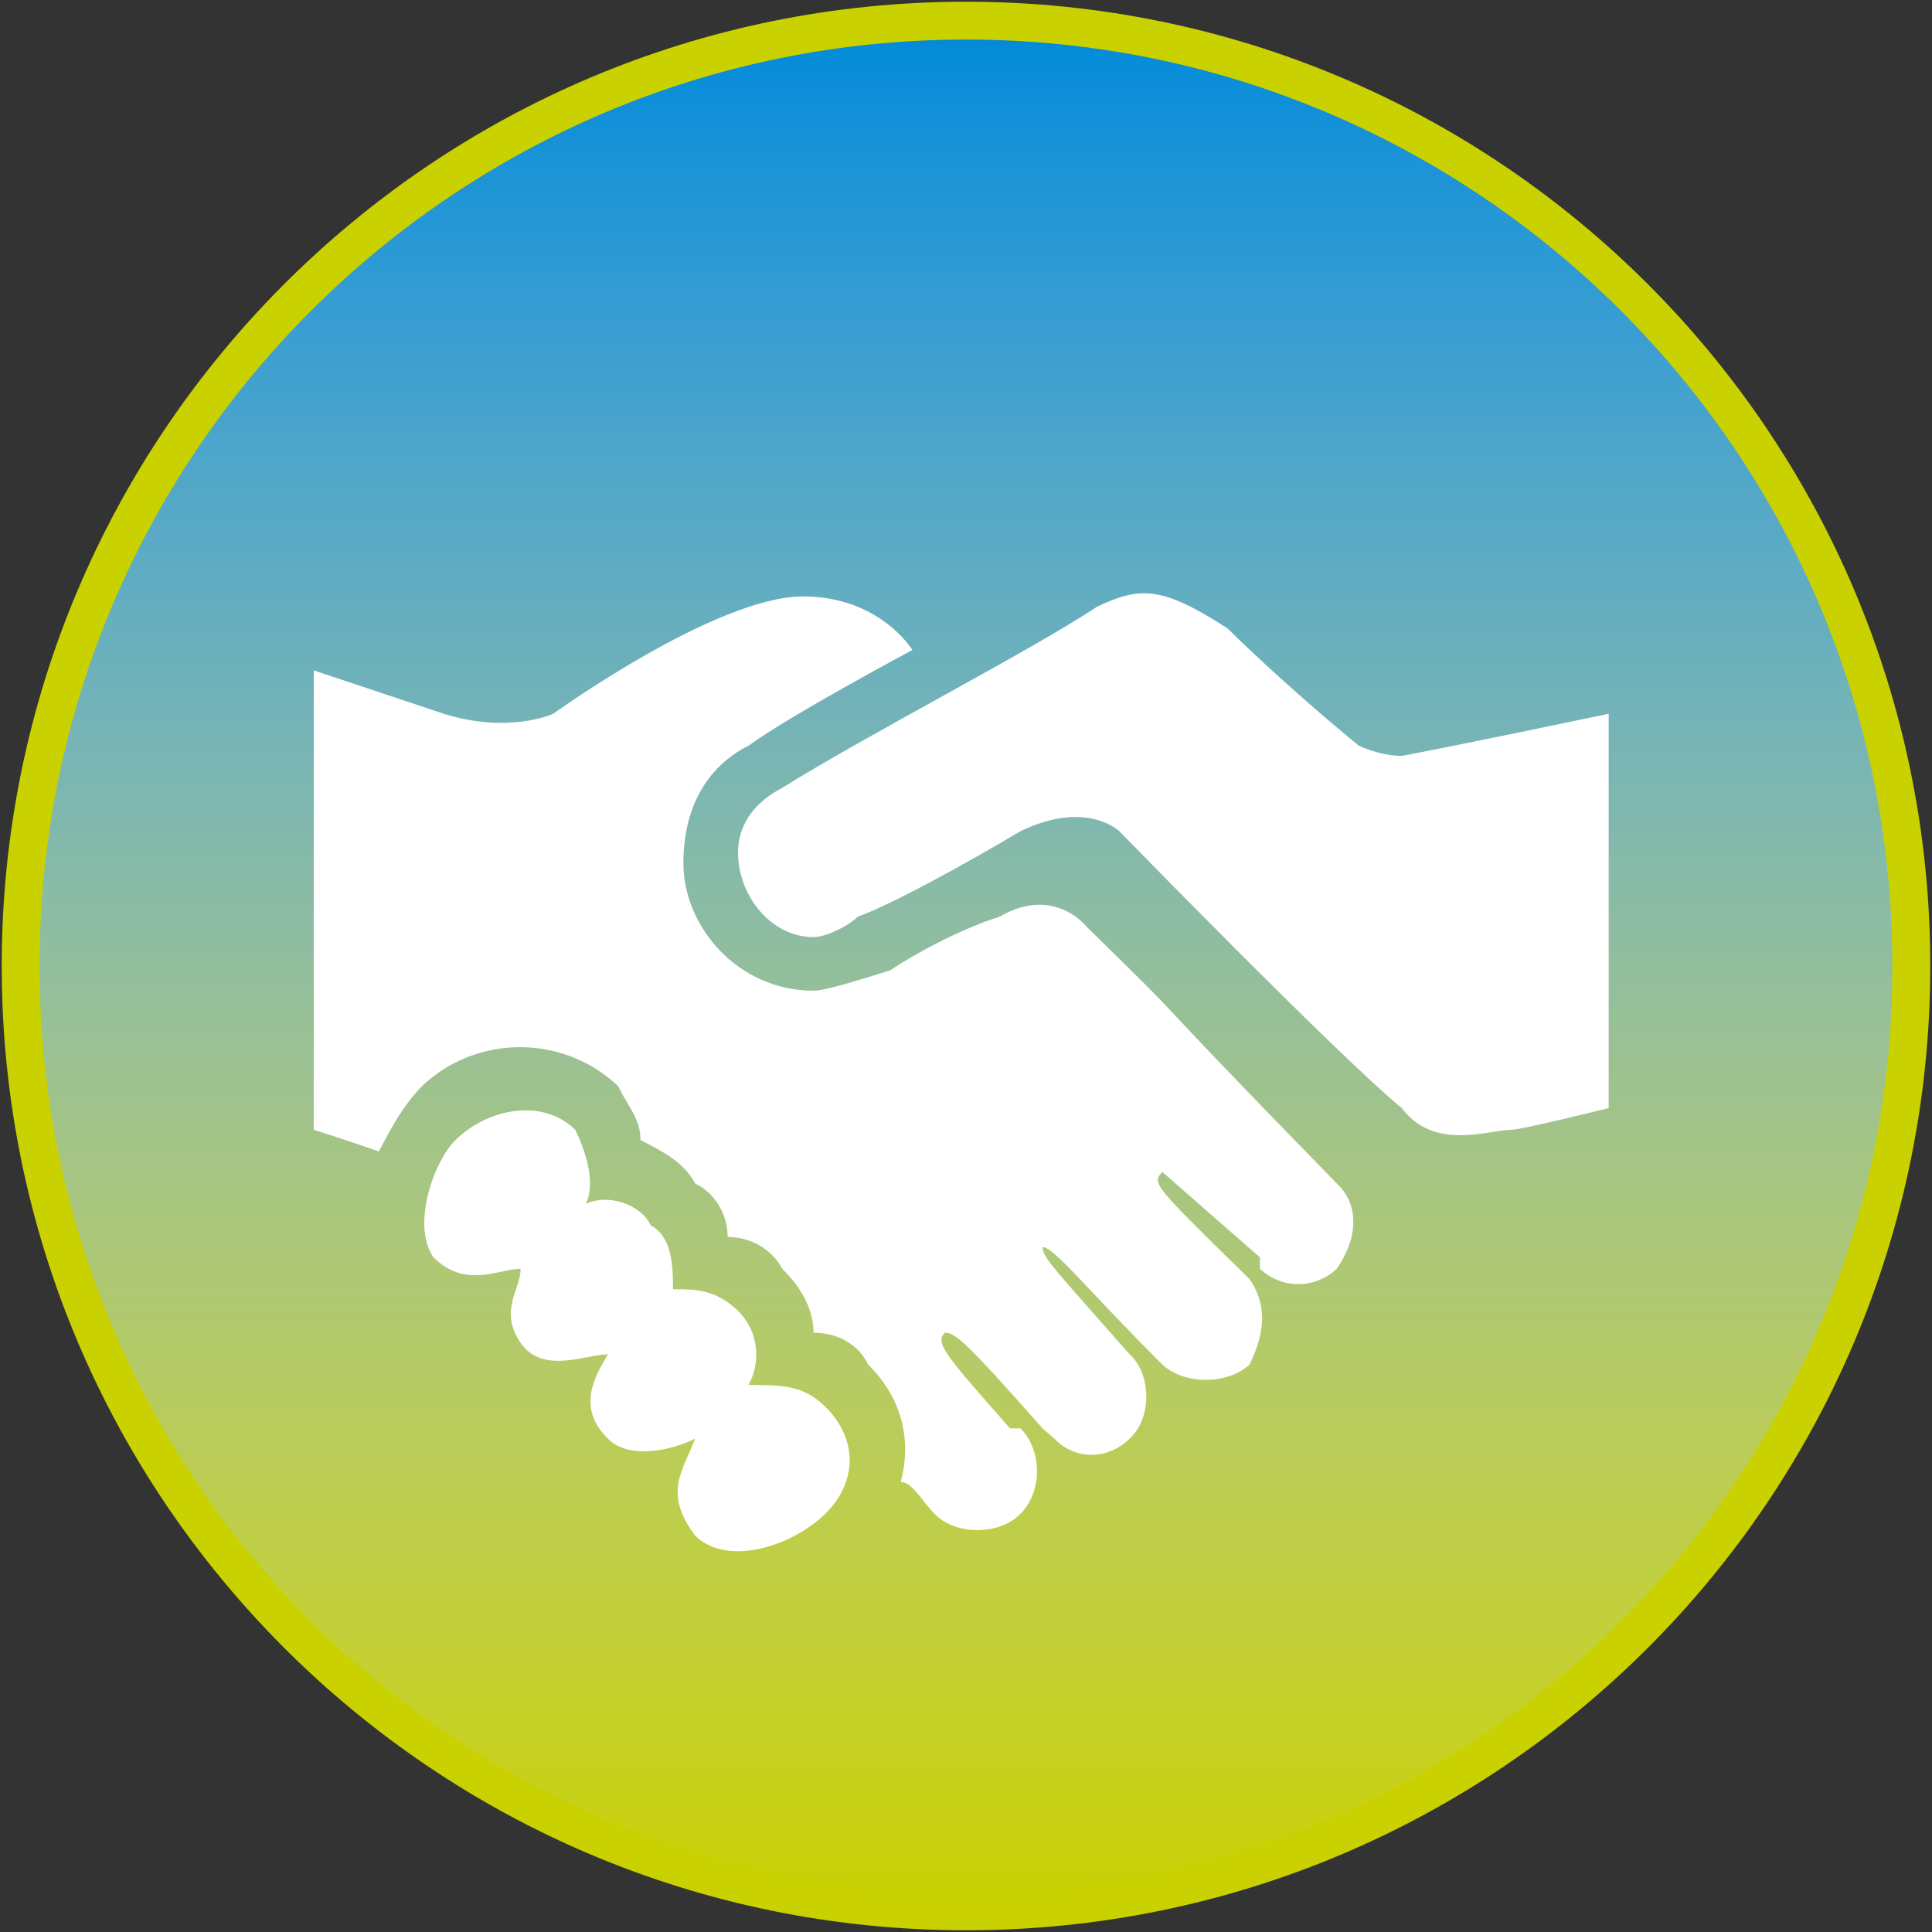
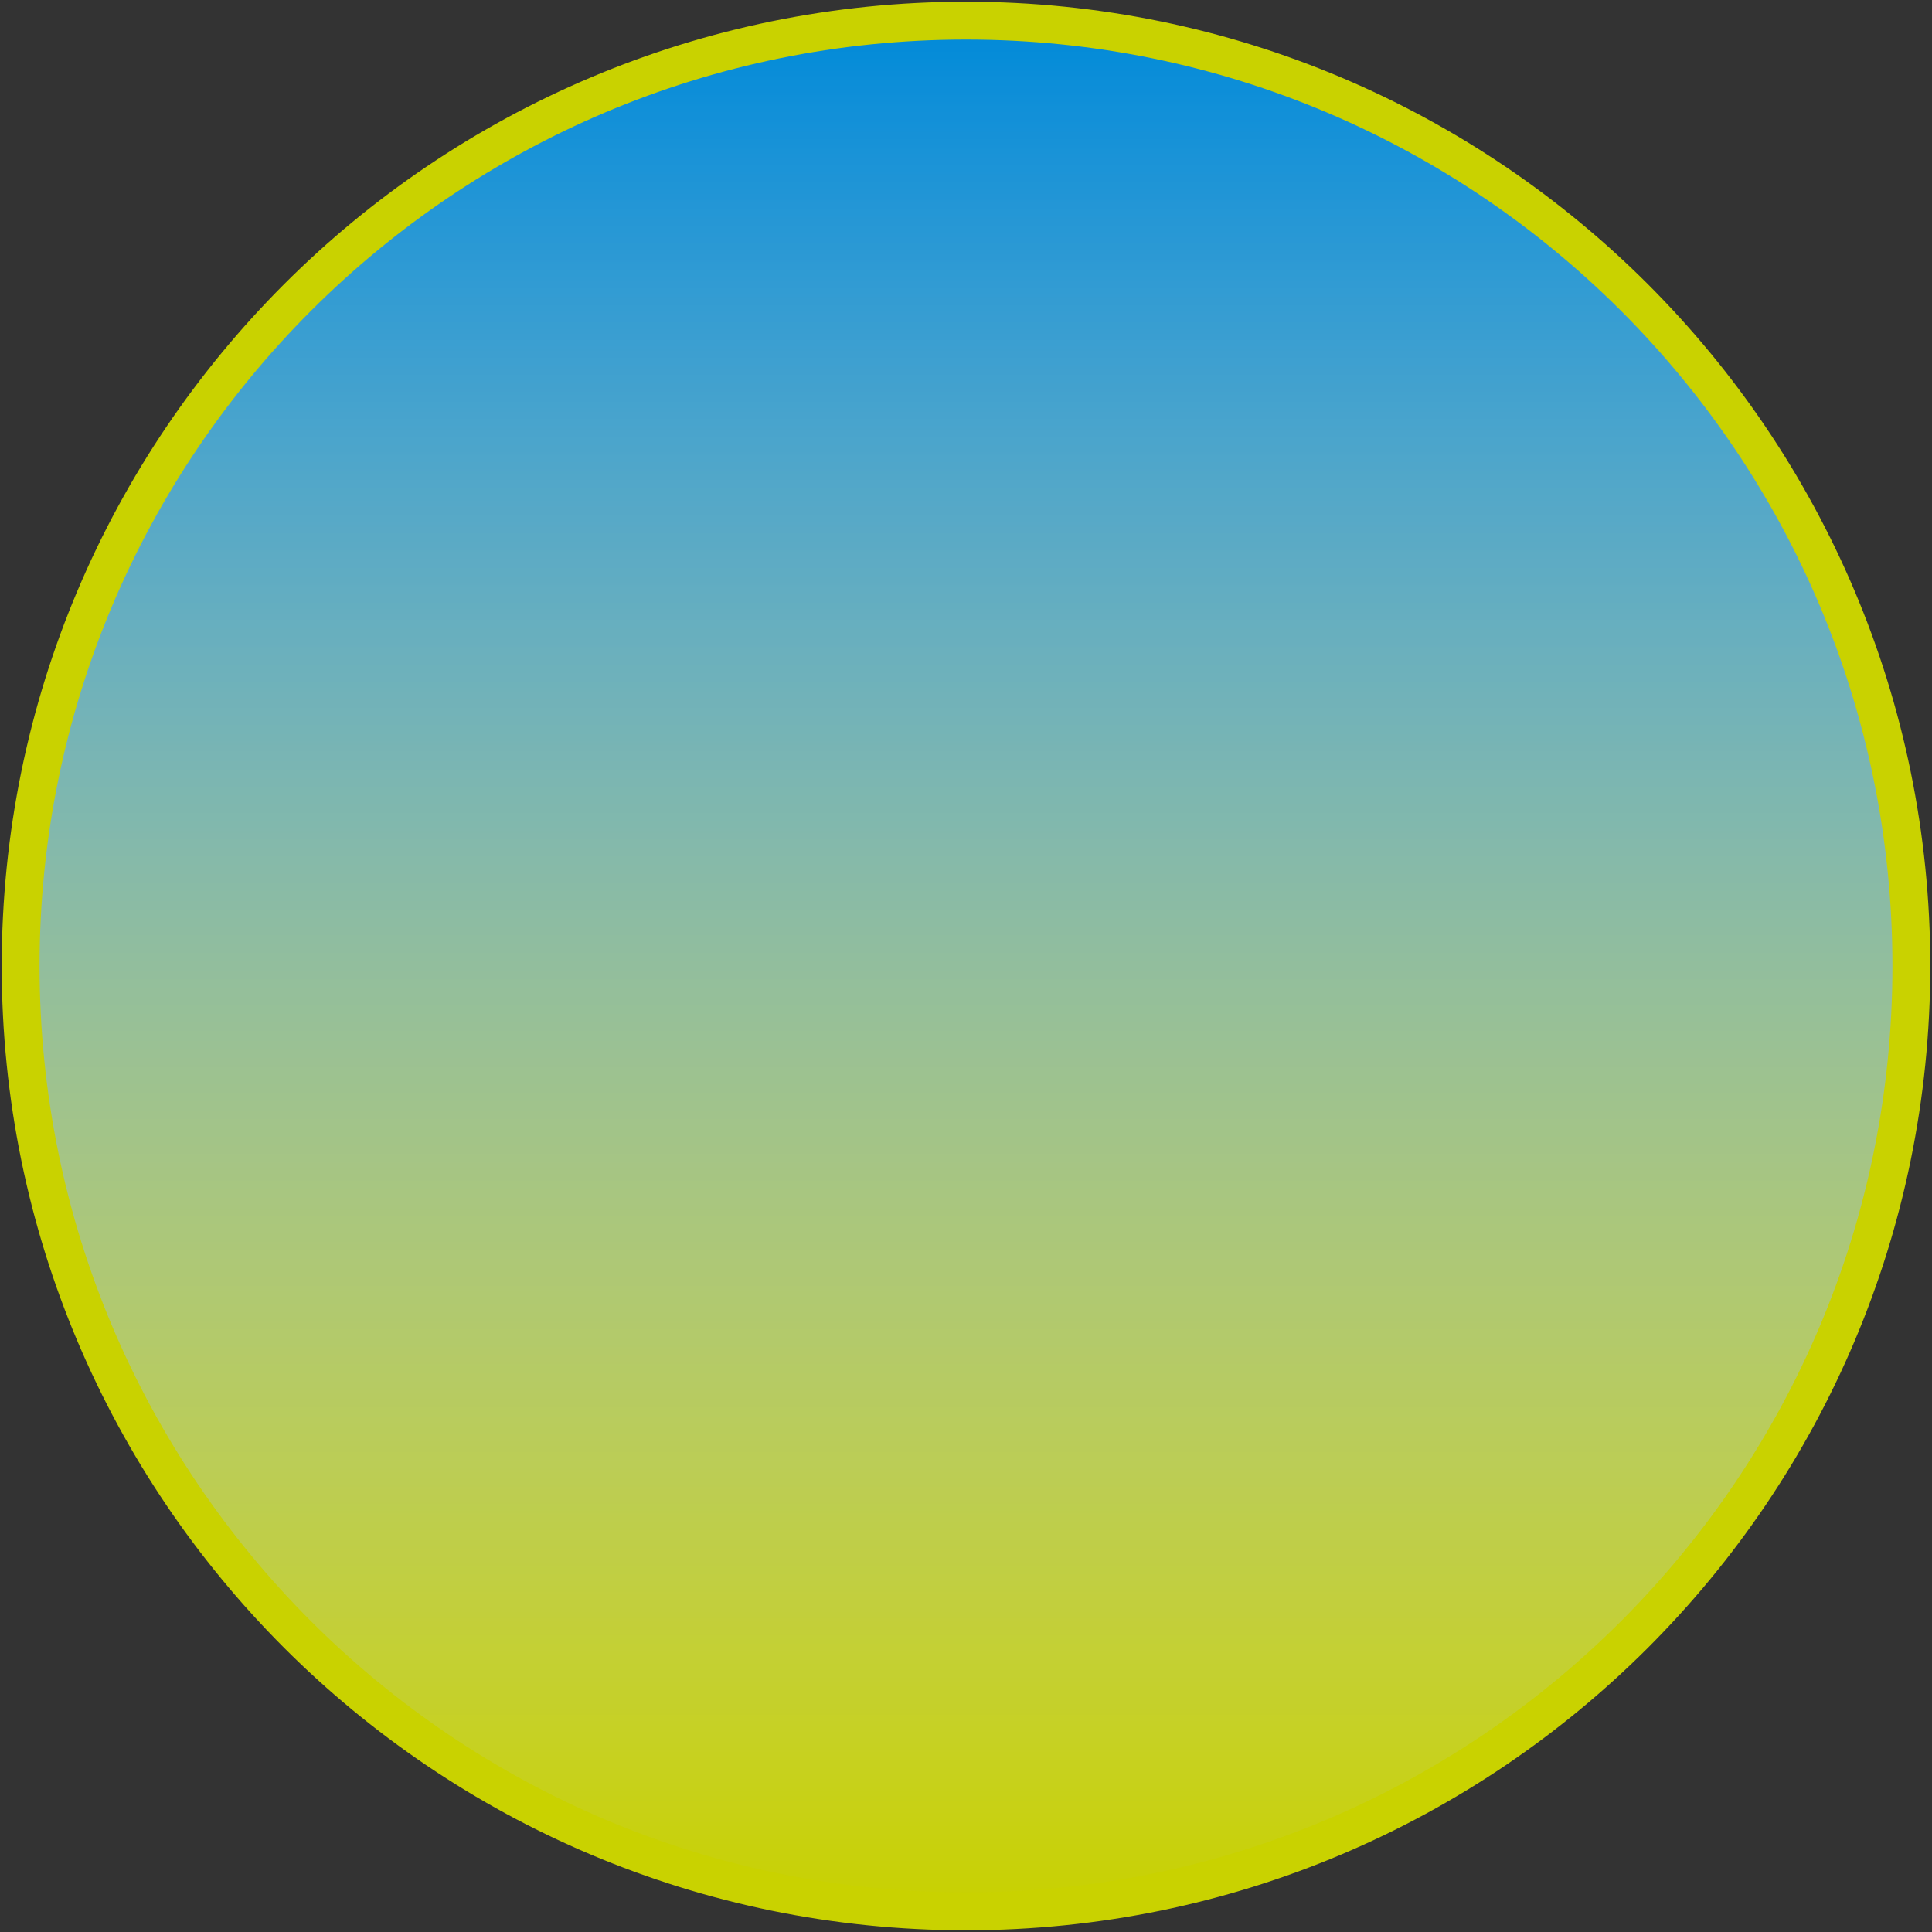
<svg xmlns="http://www.w3.org/2000/svg" width="234" height="234" xml:space="preserve" overflow="hidden">
  <rect width="100%" height="100%" fill="#333333" stroke="none" />
  <defs>
    <linearGradient x1="1970" y1="886.5" x2="1970" y2="1115.5" gradientUnits="userSpaceOnUse" spreadMethod="reflect" id="fill0">
      <stop offset="0" stop-color="#008AD9" />
      <stop offset="0.005" stop-color="#018AD8" />
      <stop offset="0.009" stop-color="#038BD8" />
      <stop offset="0.014" stop-color="#058BD8" />
      <stop offset="0.019" stop-color="#068CD8" />
      <stop offset="0.023" stop-color="#088DD8" />
      <stop offset="0.028" stop-color="#0A8DD8" />
      <stop offset="0.032" stop-color="#0C8ED8" />
      <stop offset="0.037" stop-color="#0D8ED8" />
      <stop offset="0.042" stop-color="#0F8FD8" />
      <stop offset="0.046" stop-color="#1190D8" />
      <stop offset="0.051" stop-color="#1290D8" />
      <stop offset="0.056" stop-color="#1491D8" />
      <stop offset="0.06" stop-color="#1691D7" />
      <stop offset="0.065" stop-color="#1792D7" />
      <stop offset="0.069" stop-color="#1993D7" />
      <stop offset="0.074" stop-color="#1B93D7" />
      <stop offset="0.079" stop-color="#1C94D7" />
      <stop offset="0.083" stop-color="#1E94D6" />
      <stop offset="0.088" stop-color="#1F95D6" />
      <stop offset="0.093" stop-color="#2195D6" />
      <stop offset="0.097" stop-color="#2396D6" />
      <stop offset="0.102" stop-color="#2497D6" />
      <stop offset="0.106" stop-color="#2697D5" />
      <stop offset="0.111" stop-color="#2798D5" />
      <stop offset="0.116" stop-color="#2998D5" />
      <stop offset="0.12" stop-color="#2A99D4" />
      <stop offset="0.125" stop-color="#2C99D4" />
      <stop offset="0.13" stop-color="#2E9AD4" />
      <stop offset="0.134" stop-color="#2F9BD3" />
      <stop offset="0.139" stop-color="#319BD3" />
      <stop offset="0.144" stop-color="#329CD3" />
      <stop offset="0.148" stop-color="#349CD2" />
      <stop offset="0.153" stop-color="#359DD2" />
      <stop offset="0.157" stop-color="#379DD2" />
      <stop offset="0.162" stop-color="#389ED1" />
      <stop offset="0.167" stop-color="#3A9ED1" />
      <stop offset="0.171" stop-color="#3B9FD1" />
      <stop offset="0.176" stop-color="#3D9FD0" />
      <stop offset="0.181" stop-color="#3EA0D0" />
      <stop offset="0.185" stop-color="#40A0CF" />
      <stop offset="0.19" stop-color="#41A1CF" />
      <stop offset="0.194" stop-color="#42A1CE" />
      <stop offset="0.199" stop-color="#44A2CE" />
      <stop offset="0.204" stop-color="#45A3CE" />
      <stop offset="0.208" stop-color="#47A3CD" />
      <stop offset="0.213" stop-color="#48A4CD" />
      <stop offset="0.218" stop-color="#4AA4CC" />
      <stop offset="0.222" stop-color="#4BA5CC" />
      <stop offset="0.227" stop-color="#4CA5CB" />
      <stop offset="0.231" stop-color="#4EA6CB" />
      <stop offset="0.236" stop-color="#4FA6CA" />
      <stop offset="0.241" stop-color="#51A7C9" />
      <stop offset="0.245" stop-color="#52A7C9" />
      <stop offset="0.25" stop-color="#53A8C8" />
      <stop offset="0.255" stop-color="#55A8C8" />
      <stop offset="0.259" stop-color="#56A8C7" />
      <stop offset="0.264" stop-color="#57A9C7" />
      <stop offset="0.269" stop-color="#59A9C6" />
      <stop offset="0.273" stop-color="#5AAAC5" />
      <stop offset="0.278" stop-color="#5BAAC5" />
      <stop offset="0.282" stop-color="#5DABC4" />
      <stop offset="0.287" stop-color="#5EABC4" />
      <stop offset="0.292" stop-color="#5FACC3" />
      <stop offset="0.296" stop-color="#60ACC2" />
      <stop offset="0.301" stop-color="#62ADC2" />
      <stop offset="0.306" stop-color="#63ADC1" />
      <stop offset="0.31" stop-color="#64AEC0" />
      <stop offset="0.315" stop-color="#66AEC0" />
      <stop offset="0.319" stop-color="#67AFBF" />
      <stop offset="0.324" stop-color="#68AFBE" />
      <stop offset="0.329" stop-color="#69AFBE" />
      <stop offset="0.333" stop-color="#6BB0BD" />
      <stop offset="0.338" stop-color="#6CB0BC" />
      <stop offset="0.343" stop-color="#6DB1BB" />
      <stop offset="0.347" stop-color="#6EB1BB" />
      <stop offset="0.352" stop-color="#6FB2BA" />
      <stop offset="0.356" stop-color="#71B2B9" />
      <stop offset="0.361" stop-color="#72B2B8" />
      <stop offset="0.366" stop-color="#73B3B8" />
      <stop offset="0.37" stop-color="#74B3B7" />
      <stop offset="0.375" stop-color="#75B4B6" />
      <stop offset="0.38" stop-color="#76B4B5" />
      <stop offset="0.384" stop-color="#78B4B4" />
      <stop offset="0.389" stop-color="#79B5B4" />
      <stop offset="0.394" stop-color="#7AB5B3" />
      <stop offset="0.398" stop-color="#7BB6B2" />
      <stop offset="0.403" stop-color="#7CB6B1" />
      <stop offset="0.407" stop-color="#7DB7B0" />
      <stop offset="0.412" stop-color="#7EB7AF" />
      <stop offset="0.417" stop-color="#7FB7AE" />
      <stop offset="0.421" stop-color="#80B8AE" />
      <stop offset="0.426" stop-color="#81B8AD" />
      <stop offset="0.431" stop-color="#83B8AC" />
      <stop offset="0.435" stop-color="#84B9AB" />
      <stop offset="0.44" stop-color="#85B9AA" />
      <stop offset="0.444" stop-color="#86BAA9" />
      <stop offset="0.449" stop-color="#87BAA8" />
      <stop offset="0.454" stop-color="#88BAA7" />
      <stop offset="0.458" stop-color="#89BBA6" />
      <stop offset="0.463" stop-color="#8ABBA5" />
      <stop offset="0.468" stop-color="#8BBBA4" />
      <stop offset="0.472" stop-color="#8CBCA3" />
      <stop offset="0.477" stop-color="#8DBCA2" />
      <stop offset="0.481" stop-color="#8EBCA1" />
      <stop offset="0.486" stop-color="#8FBDA0" />
      <stop offset="0.491" stop-color="#90BD9F" />
      <stop offset="0.495" stop-color="#91BE9E" />
      <stop offset="0.5" stop-color="#92BE9D" />
      <stop offset="0.505" stop-color="#93BE9C" />
      <stop offset="0.509" stop-color="#94BF9B" />
      <stop offset="0.514" stop-color="#95BF9A" />
      <stop offset="0.519" stop-color="#95BF99" />
      <stop offset="0.523" stop-color="#96C098" />
      <stop offset="0.528" stop-color="#97C097" />
      <stop offset="0.532" stop-color="#98C096" />
      <stop offset="0.537" stop-color="#99C195" />
      <stop offset="0.542" stop-color="#9AC194" />
      <stop offset="0.546" stop-color="#9BC193" />
      <stop offset="0.551" stop-color="#9CC192" />
      <stop offset="0.556" stop-color="#9DC290" />
      <stop offset="0.56" stop-color="#9DC28F" />
      <stop offset="0.565" stop-color="#9EC28E" />
      <stop offset="0.569" stop-color="#9FC38D" />
      <stop offset="0.574" stop-color="#A0C38C" />
      <stop offset="0.579" stop-color="#A1C38B" />
      <stop offset="0.583" stop-color="#A2C48A" />
      <stop offset="0.588" stop-color="#A2C488" />
      <stop offset="0.593" stop-color="#A3C487" />
      <stop offset="0.597" stop-color="#A4C486" />
      <stop offset="0.602" stop-color="#A5C585" />
      <stop offset="0.606" stop-color="#A6C584" />
      <stop offset="0.611" stop-color="#A6C582" />
      <stop offset="0.616" stop-color="#A7C681" />
      <stop offset="0.62" stop-color="#A8C680" />
      <stop offset="0.625" stop-color="#A9C67F" />
      <stop offset="0.63" stop-color="#A9C67D" />
      <stop offset="0.634" stop-color="#AAC77C" />
      <stop offset="0.639" stop-color="#ABC77B" />
      <stop offset="0.644" stop-color="#ABC77A" />
      <stop offset="0.648" stop-color="#ACC778" />
      <stop offset="0.653" stop-color="#ADC877" />
      <stop offset="0.657" stop-color="#AEC876" />
      <stop offset="0.662" stop-color="#AEC874" />
      <stop offset="0.667" stop-color="#AFC873" />
      <stop offset="0.671" stop-color="#B0C972" />
      <stop offset="0.676" stop-color="#B0C970" />
      <stop offset="0.681" stop-color="#B1C96F" />
      <stop offset="0.685" stop-color="#B1C96E" />
      <stop offset="0.69" stop-color="#B2C96C" />
      <stop offset="0.694" stop-color="#B3CA6B" />
      <stop offset="0.699" stop-color="#B3CA6A" />
      <stop offset="0.704" stop-color="#B4CA68" />
      <stop offset="0.708" stop-color="#B5CA67" />
      <stop offset="0.713" stop-color="#B5CB65" />
      <stop offset="0.718" stop-color="#B6CB64" />
      <stop offset="0.722" stop-color="#B6CB63" />
      <stop offset="0.727" stop-color="#B7CB61" />
      <stop offset="0.731" stop-color="#B7CB60" />
      <stop offset="0.736" stop-color="#B8CC5E" />
      <stop offset="0.741" stop-color="#B9CC5D" />
      <stop offset="0.745" stop-color="#B9CC5B" />
      <stop offset="0.75" stop-color="#BACC5A" />
      <stop offset="0.755" stop-color="#BACC58" />
      <stop offset="0.759" stop-color="#BBCD57" />
      <stop offset="0.764" stop-color="#BBCD56" />
      <stop offset="0.769" stop-color="#BCCD54" />
      <stop offset="0.773" stop-color="#BCCD53" />
      <stop offset="0.778" stop-color="#BDCD51" />
      <stop offset="0.782" stop-color="#BDCD50" />
      <stop offset="0.787" stop-color="#BDCE4E" />
      <stop offset="0.792" stop-color="#BECE4C" />
      <stop offset="0.796" stop-color="#BECE4B" />
      <stop offset="0.801" stop-color="#BFCE49" />
      <stop offset="0.806" stop-color="#BFCE48" />
      <stop offset="0.81" stop-color="#C0CE46" />
      <stop offset="0.815" stop-color="#C0CE45" />
      <stop offset="0.819" stop-color="#C0CF43" />
      <stop offset="0.824" stop-color="#C1CF42" />
      <stop offset="0.829" stop-color="#C1CF40" />
      <stop offset="0.833" stop-color="#C2CF3E" />
      <stop offset="0.838" stop-color="#C2CF3D" />
      <stop offset="0.843" stop-color="#C2CF3B" />
      <stop offset="0.847" stop-color="#C3CF39" />
      <stop offset="0.852" stop-color="#C3CF38" />
      <stop offset="0.856" stop-color="#C3D036" />
      <stop offset="0.861" stop-color="#C4D035" />
      <stop offset="0.866" stop-color="#C4D033" />
      <stop offset="0.87" stop-color="#C4D031" />
      <stop offset="0.875" stop-color="#C4D030" />
      <stop offset="0.88" stop-color="#C5D02E" />
      <stop offset="0.884" stop-color="#C5D02C" />
      <stop offset="0.889" stop-color="#C5D02B" />
      <stop offset="0.894" stop-color="#C5D029" />
      <stop offset="0.898" stop-color="#C6D127" />
      <stop offset="0.903" stop-color="#C6D125" />
      <stop offset="0.907" stop-color="#C6D124" />
      <stop offset="0.912" stop-color="#C6D122" />
      <stop offset="0.917" stop-color="#C7D120" />
      <stop offset="0.921" stop-color="#C7D11E" />
      <stop offset="0.926" stop-color="#C7D11D" />
      <stop offset="0.931" stop-color="#C7D11B" />
      <stop offset="0.935" stop-color="#C7D119" />
      <stop offset="0.94" stop-color="#C7D117" />
      <stop offset="0.944" stop-color="#C8D116" />
      <stop offset="0.949" stop-color="#C8D114" />
      <stop offset="0.954" stop-color="#C8D112" />
      <stop offset="0.958" stop-color="#C8D110" />
      <stop offset="0.963" stop-color="#C8D10E" />
      <stop offset="0.968" stop-color="#C8D10C" />
      <stop offset="0.972" stop-color="#C8D10B" />
      <stop offset="0.977" stop-color="#C8D109" />
      <stop offset="0.981" stop-color="#C8D107" />
      <stop offset="0.986" stop-color="#C8D105" />
      <stop offset="0.991" stop-color="#C8D103" />
      <stop offset="0.995" stop-color="#C8D101" />
      <stop offset="1" stop-color="#C9D200" />
    </linearGradient>
  </defs>
  <g transform="translate(-1853 -884)">
    <path d="M1855.5 1001C1855.5 937.763 1906.76 886.5 1970 886.5 2033.24 886.5 2084.5 937.763 2084.5 1001 2084.5 1064.24 2033.24 1115.5 1970 1115.5 1906.76 1115.5 1855.5 1064.24 1855.5 1001Z" stroke="#C9D200" stroke-width="4.583" stroke-miterlimit="8" fill="url(#fill0)" fill-rule="evenodd" />
-     <path d="M2047.84 970.454C2047.84 1018.21 2047.84 1018.21 2047.84 1018.21 2047.84 1018.21 2037.28 1020.84 2036.02 1020.84 2033.34 1020.84 2026.72 1023.46 2022.78 1018.21 2014.9 1011.72 1988.57 984.673 1988.57 984.673 1988.57 984.673 1984.63 980.809 1976.59 984.673 1970.13 988.536 1960.83 993.636 1956.89 995.027 1955.63 996.264 1952.95 997.5 1951.53 997.5 1946.33 997.5 1942.39 992.4 1942.39 987.3 1942.39 983.282 1945.07 980.809 1947.75 979.418 1958.15 972.927 1978.01 962.727 1985.89 957.473 1991.1 955 1993.78 955 2001.66 960.1 2009.54 967.827 2017.58 974.318 2017.58 974.318 2017.58 974.318 2020.1 975.554 2022.78 975.554 2029.4 974.318 2047.84 970.454 2047.84 970.454ZM1943.65 1051.75C1945.07 1049.27 1945.07 1045.41 1942.39 1042.78 1939.71 1040.15 1937.19 1040.15 1934.51 1040.15 1934.51 1037.68 1934.51 1033.82 1931.83 1032.43 1930.57 1029.8 1926.62 1028.56 1923.94 1029.8 1925.21 1027.33 1923.94 1023.46 1922.68 1020.84 1918.74 1016.97 1912.12 1018.21 1908.18 1022.07 1905.5 1024.7 1902.82 1032.43 1905.5 1036.29 1909.44 1040.15 1913.38 1037.68 1916.06 1037.68 1916.06 1040.15 1913.38 1042.78 1916.06 1046.65 1918.74 1050.51 1923.94 1048.04 1926.62 1048.04 1925.21 1050.51 1922.68 1054.37 1926.62 1058.24 1929.15 1060.86 1934.51 1059.63 1937.19 1058.24 1935.77 1062.1 1933.24 1064.73 1937.19 1069.98 1941.13 1073.85 1949.01 1071.22 1952.95 1067.35 1956.89 1063.49 1956.89 1058.24 1952.95 1054.37 1950.27 1051.75 1947.75 1051.75 1943.65 1051.75ZM2014.9 1027.33C1987.15 998.891 2000.4 1011.72 1984.63 996.264 1984.63 996.264 1980.69 991.164 1974.07 995.027 1970.13 996.264 1964.77 998.891 1960.83 1001.52 1956.89 1002.75 1952.95 1003.99 1951.53 1003.99 1942.39 1003.99 1935.77 996.264 1935.77 988.536 1935.77 982.045 1938.45 976.945 1943.65 974.318 1949.01 970.454 1963.51 962.727 1963.51 962.727 1963.51 962.727 1959.57 956.236 1950.27 956.236 1939.71 956.236 1920 970.454 1920 970.454 1920 970.454 1914.64 972.927 1906.76 970.454 1891 965.2 1891 965.2 1891 965.2 1891 1020.84 1891 1020.84 1891 1020.84 1891 1020.84 1894.94 1022.07 1898.88 1023.46 1900.3 1020.84 1901.56 1018.21 1904.08 1015.58 1910.7 1009.25 1921.27 1009.25 1927.89 1015.58 1929.15 1018.21 1930.57 1019.45 1930.57 1022.07 1933.24 1023.46 1935.77 1024.7 1937.19 1027.33 1939.71 1028.56 1941.13 1031.19 1941.13 1033.82 1943.65 1033.82 1946.33 1035.05 1947.75 1037.68 1950.27 1040.15 1951.53 1042.78 1951.53 1045.41 1954.21 1045.41 1956.89 1046.65 1958.15 1049.27 1962.09 1053.14 1963.51 1058.24 1962.09 1063.49 1963.51 1063.49 1964.77 1065.96 1966.19 1067.35 1968.71 1069.98 1974.07 1069.98 1976.59 1067.35 1979.27 1064.73 1979.27 1059.63 1976.59 1057L1975.33 1057C1967.45 1048.04 1966.19 1046.65 1967.45 1045.41 1968.71 1045.41 1970.13 1046.65 1979.27 1057 1980.69 1058.24 1980.69 1058.24 1980.69 1058.24 1983.21 1060.86 1987.15 1060.86 1989.83 1058.24 1992.51 1055.76 1992.51 1050.51 1989.83 1048.04 1980.69 1037.68 1979.27 1036.29 1979.27 1035.05 1980.69 1035.05 1984.63 1040.15 1993.78 1049.27 1996.45 1051.75 2001.66 1051.75 2004.34 1049.27 2005.6 1046.65 2007.02 1042.78 2004.34 1038.92 1992.51 1027.33 1992.51 1027.33 1993.78 1025.94L2005.6 1036.29C2005.6 1037.68 2005.6 1037.68 2005.6 1037.68 2008.28 1040.15 2012.22 1040.15 2014.9 1037.68 2017.58 1033.82 2017.58 1029.8 2014.9 1027.33ZM2014.9 1027.33 2014.9 1027.33Z" fill="#FFFFFF" fill-rule="evenodd" />
  </g>
</svg>